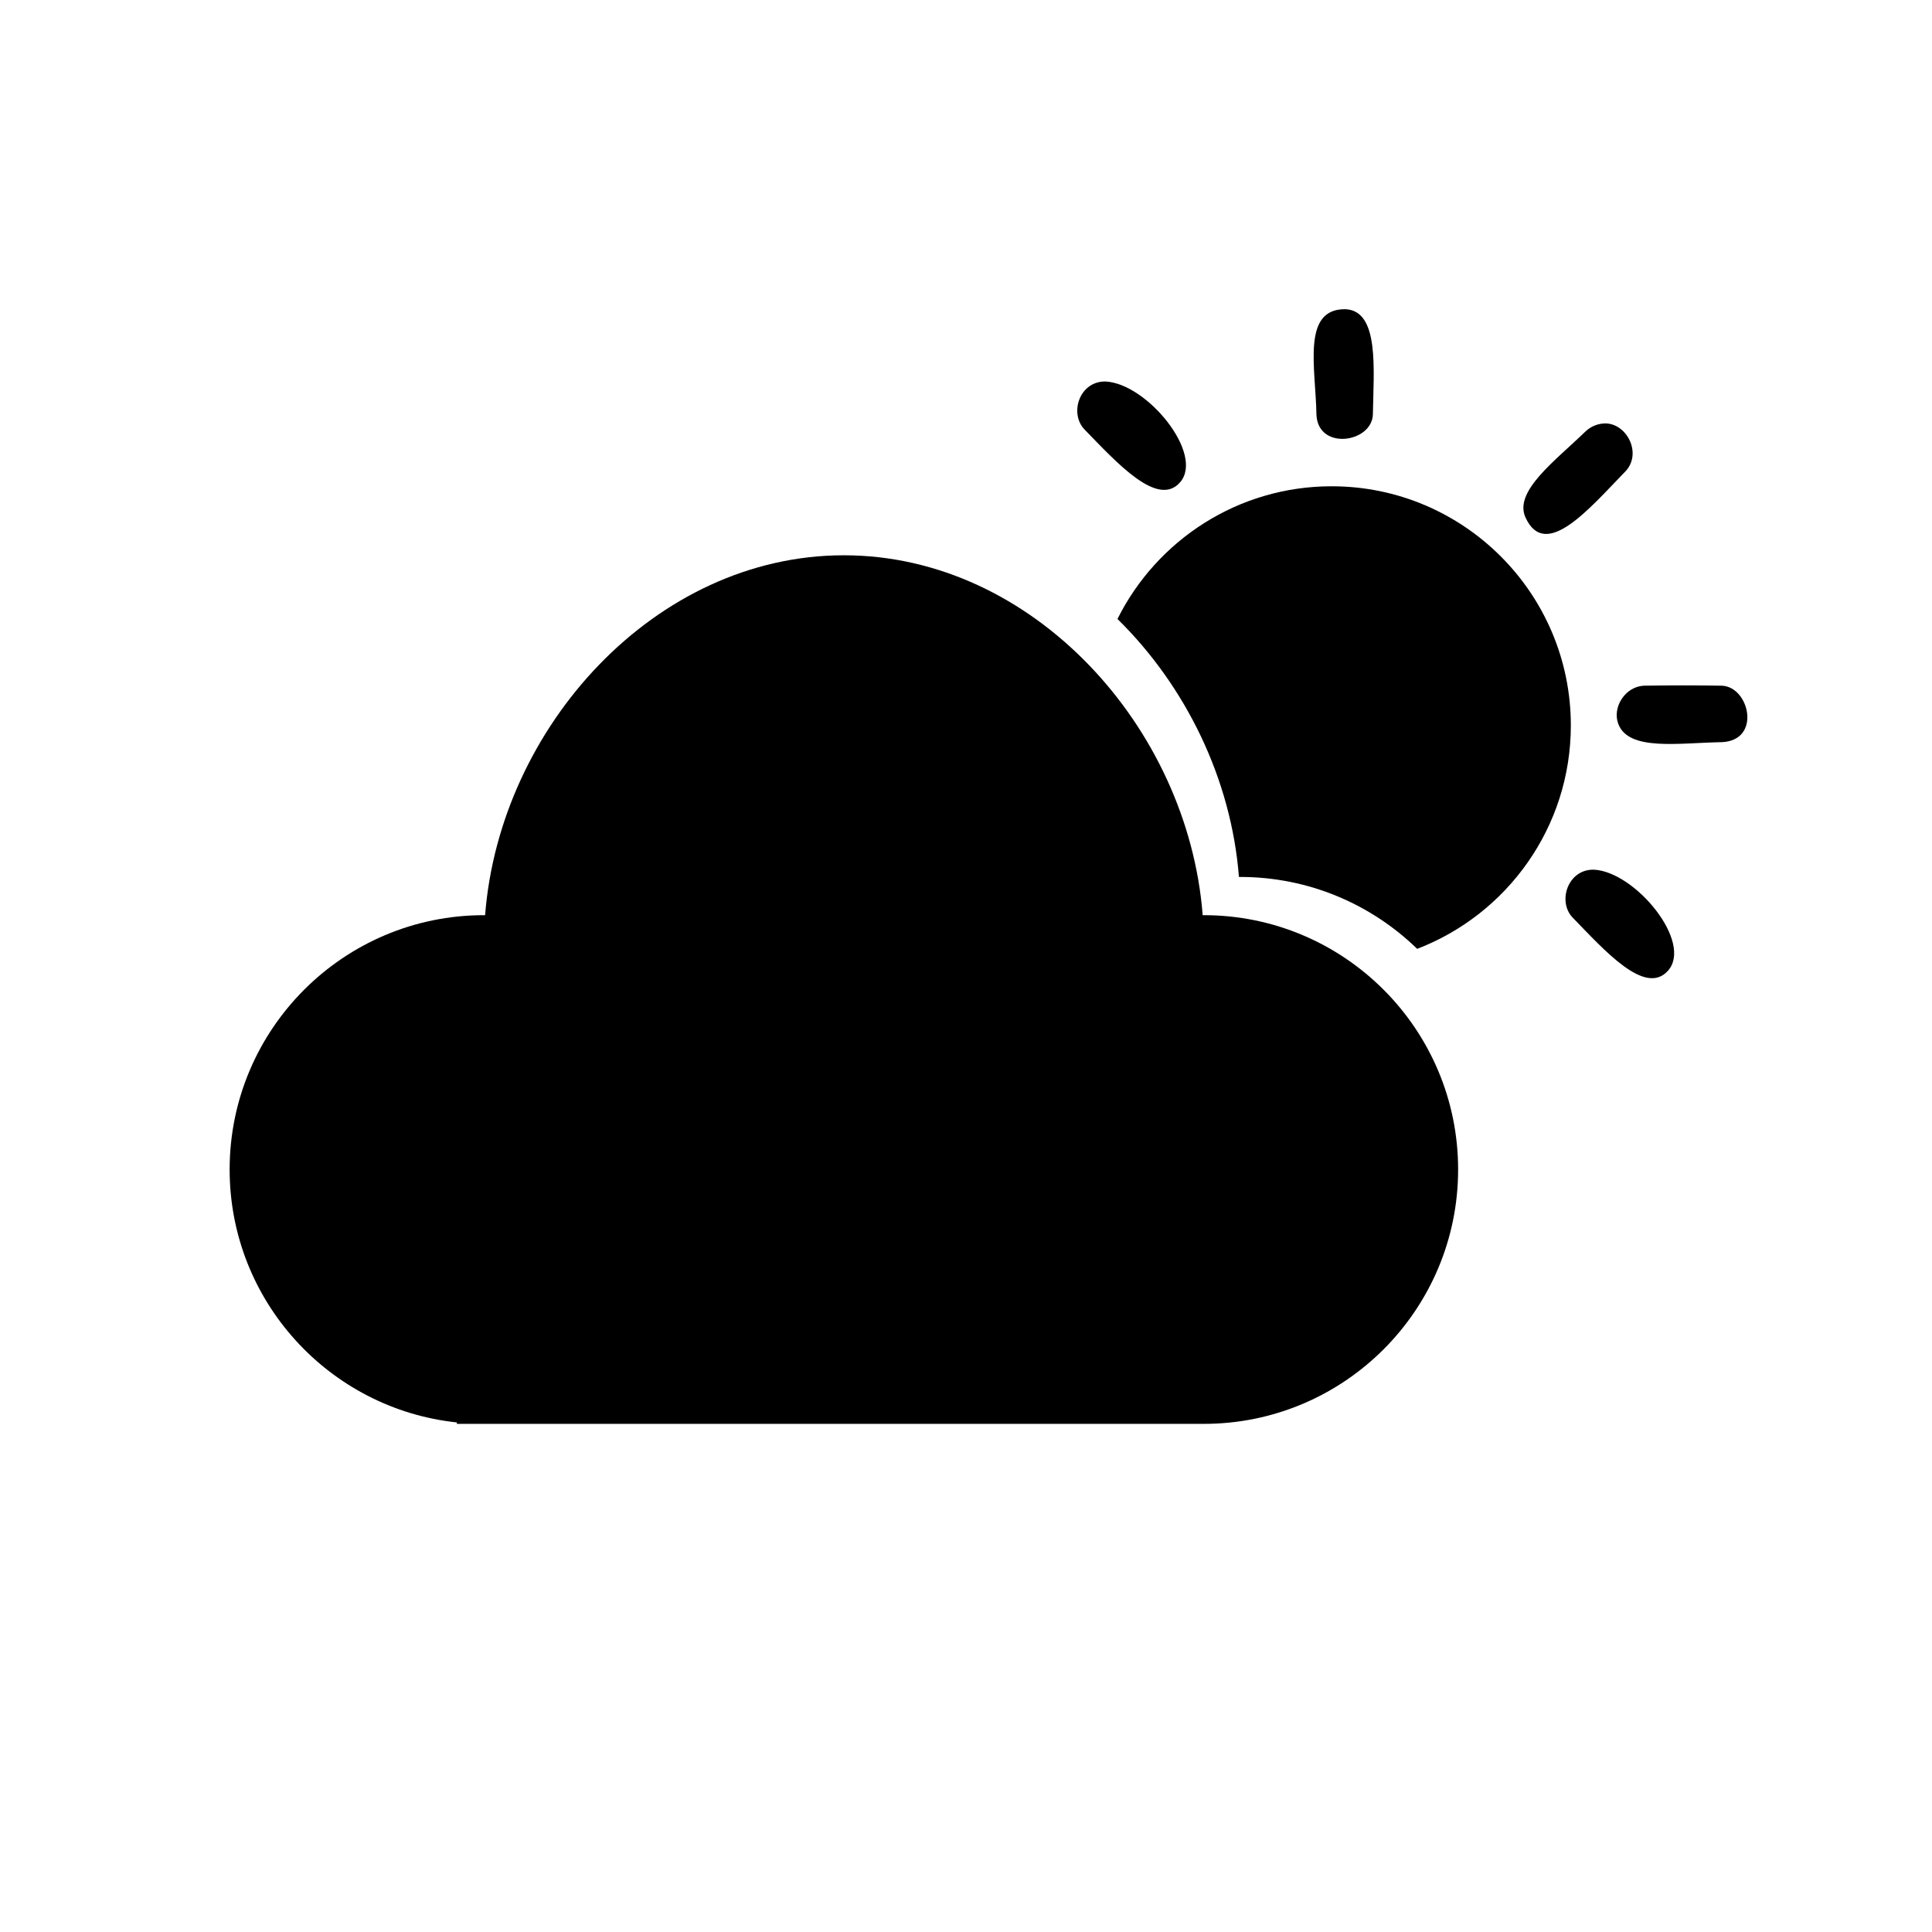
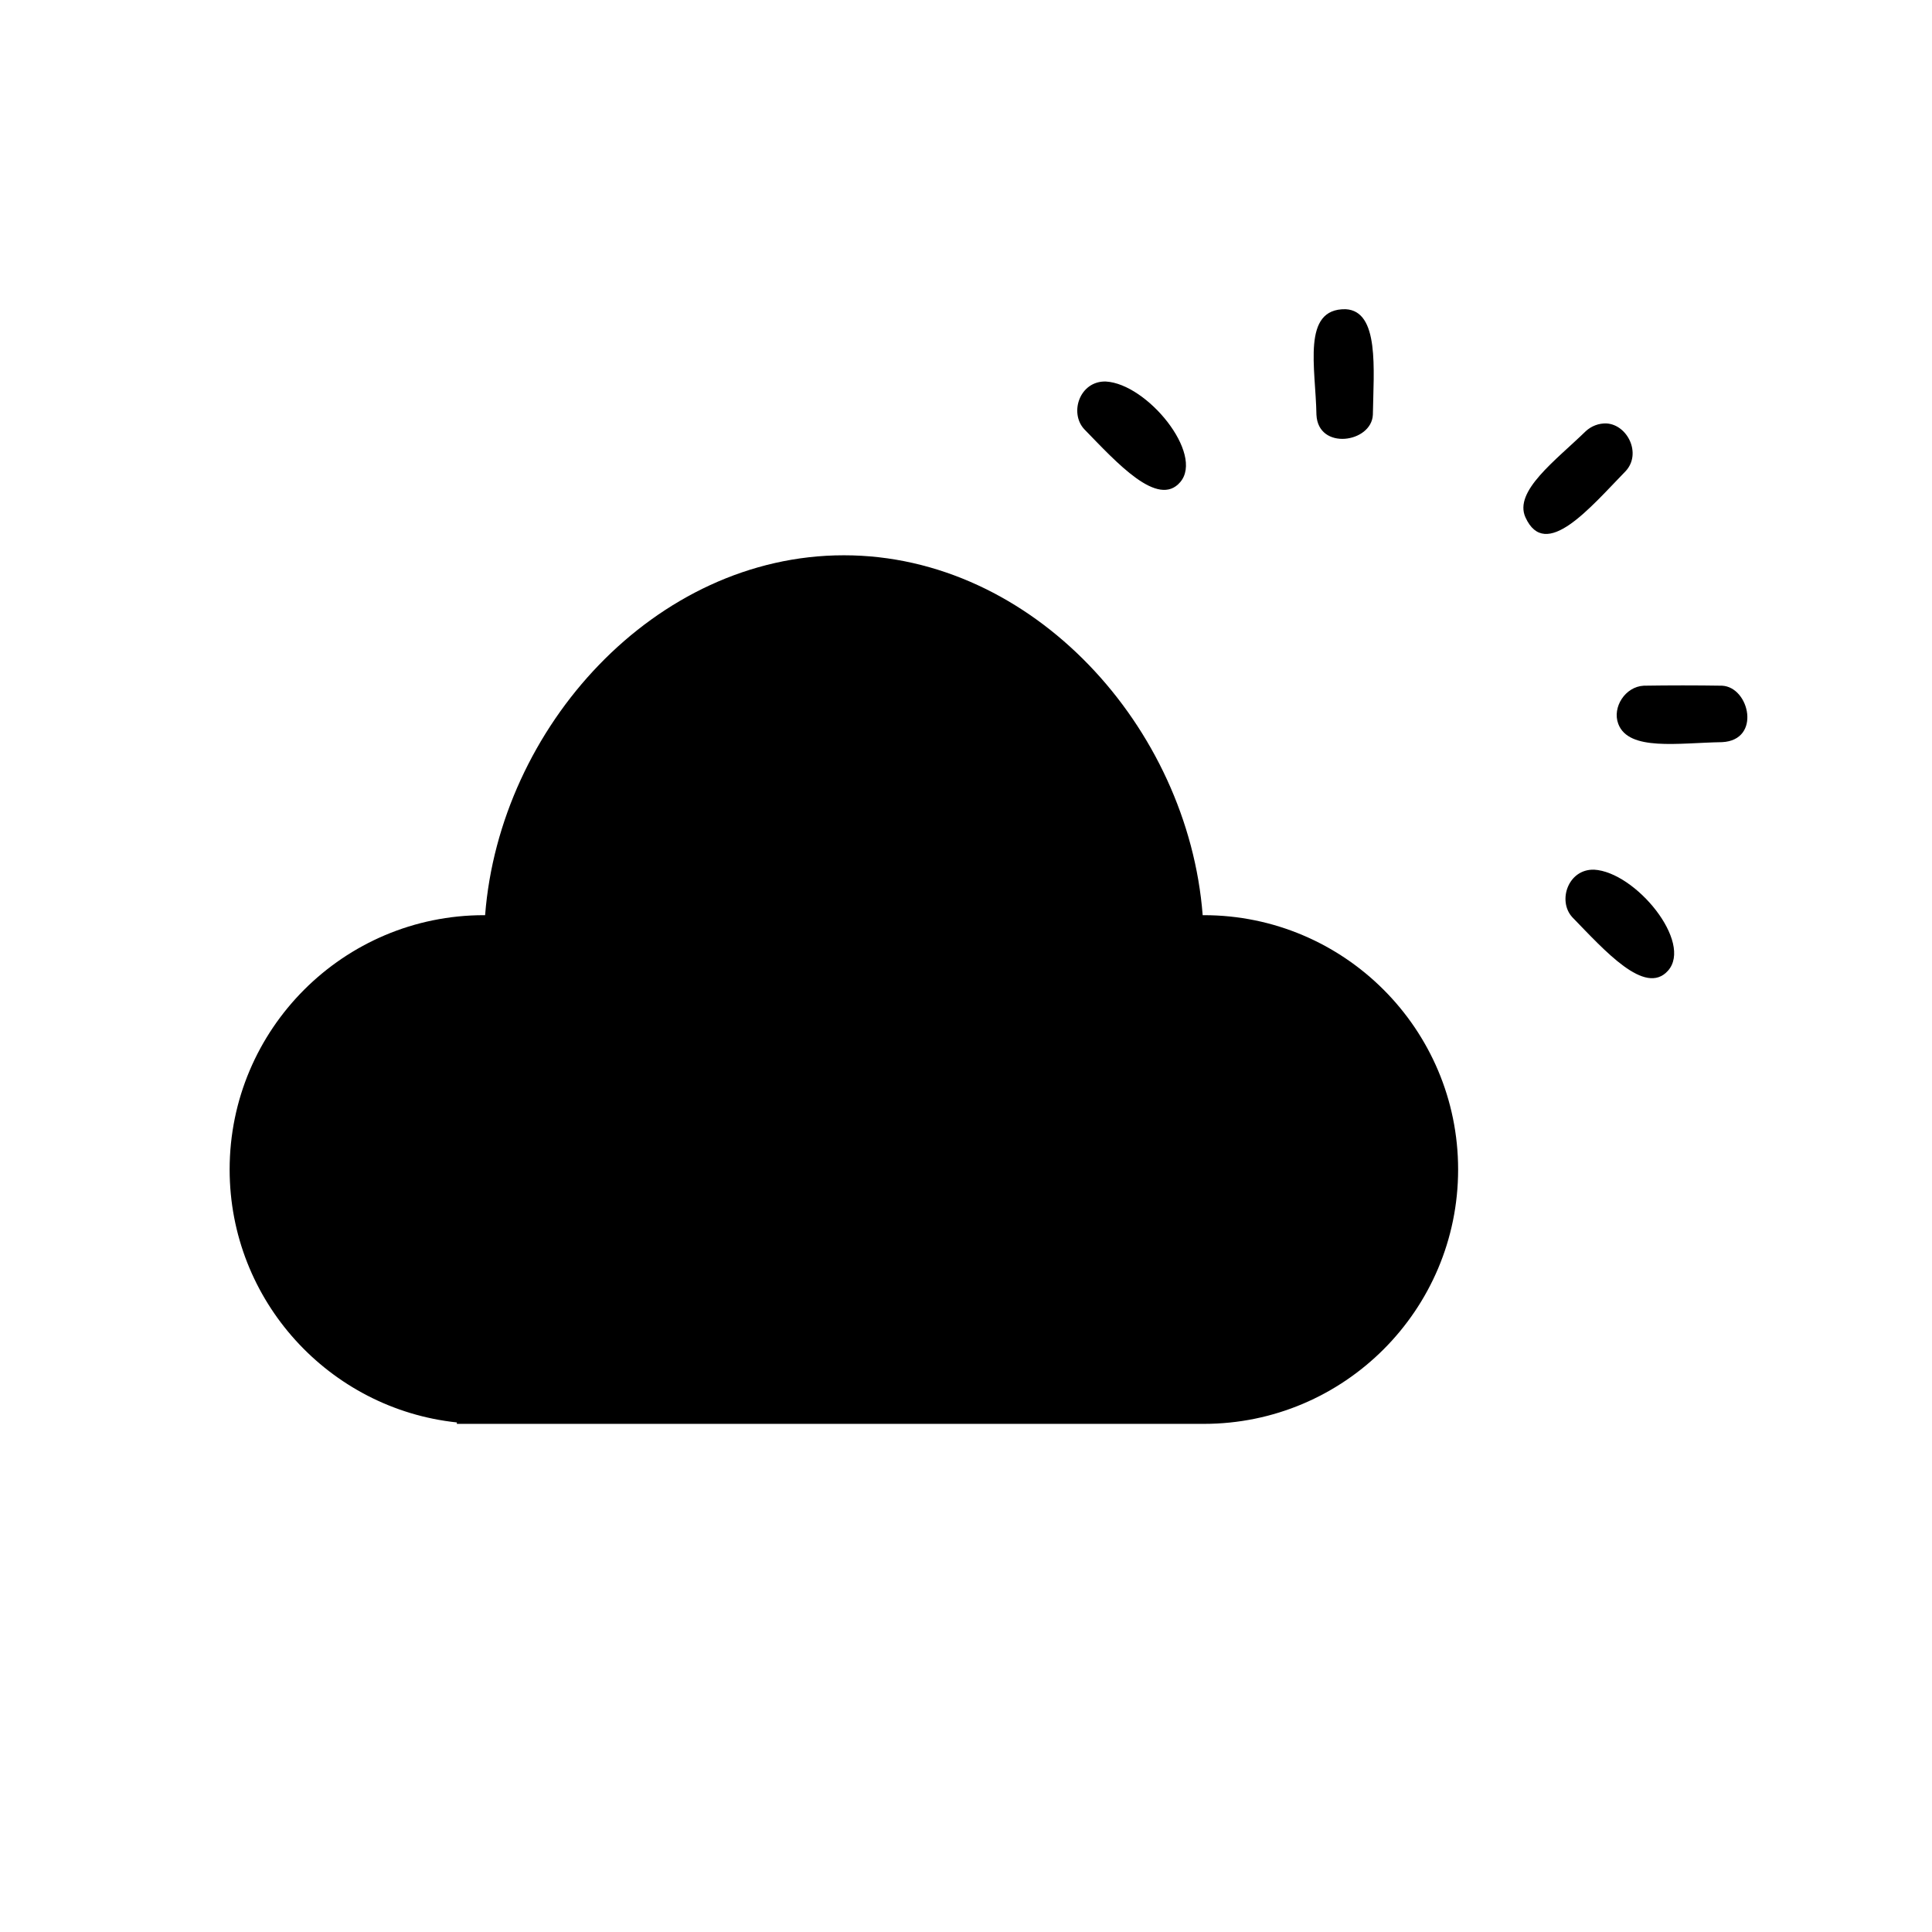
<svg xmlns="http://www.w3.org/2000/svg" fill="#000000" width="800px" height="800px" version="1.1" viewBox="144 144 512 512">
  <g fill-rule="evenodd">
    <path d="m265.08 520.96c-33.828-3.586-60.223-32.25-60.223-67.027 0-37.195 30.203-67.402 67.402-67.402h0.301c3.856-49.777 44.984-95.375 95.082-95.375 50.098 0 91.223 45.598 95.082 95.375h0.293c37.203 0 67.402 30.203 67.402 67.402 0 37.203-30.199 67.406-67.402 67.406h-197.95l0.02-0.379z" />
-     <path d="m440.14 308.04c10.387-20.84 31.914-35.172 56.762-35.172 34.98 0 63.387 28.398 63.387 63.379 0 26.996-16.922 50.078-40.723 59.207-12.137-11.793-28.695-19.055-46.945-19.055h-0.293c-2.004-25.848-14.051-50.566-32.184-68.359z" />
    <path d="m566.43 374.47c11.016 0.605 26.316 19.281 19.59 26.793-6.062 6.773-16.781-5.387-25.332-14.176-3.992-4.328-1.129-12.805 5.742-12.613zm33.941-48.754c7.281 0.359 10.449 14.445 0 14.961-11.578 0.191-24.758 2.465-27.512-4.844-1.656-4.398 1.844-9.871 6.758-10.117 6.918-0.109 13.836-0.109 20.75 0zm-30.664-69.504c5.606 0.309 9.383 7.996 5.129 12.621-9.457 9.719-21.258 23.949-26.57 12.285-3.164-6.949 7.953-15.039 15.992-22.859 1.473-1.352 3.41-2.102 5.453-2.047zm-132.64-11.105c10.953 0.609 26.074 19.145 19.723 26.641-5.922 6.988-16.855-5.168-25.469-14.023-4.004-4.356-1.176-12.809 5.746-12.621zm63.523-19.164c9.02 0.445 7.426 16.023 7.234 27.984-0.363 7.441-14.492 9.504-14.953 0-0.203-12.465-3.984-28.172 7.723-27.984z" />
  </g>
</svg>